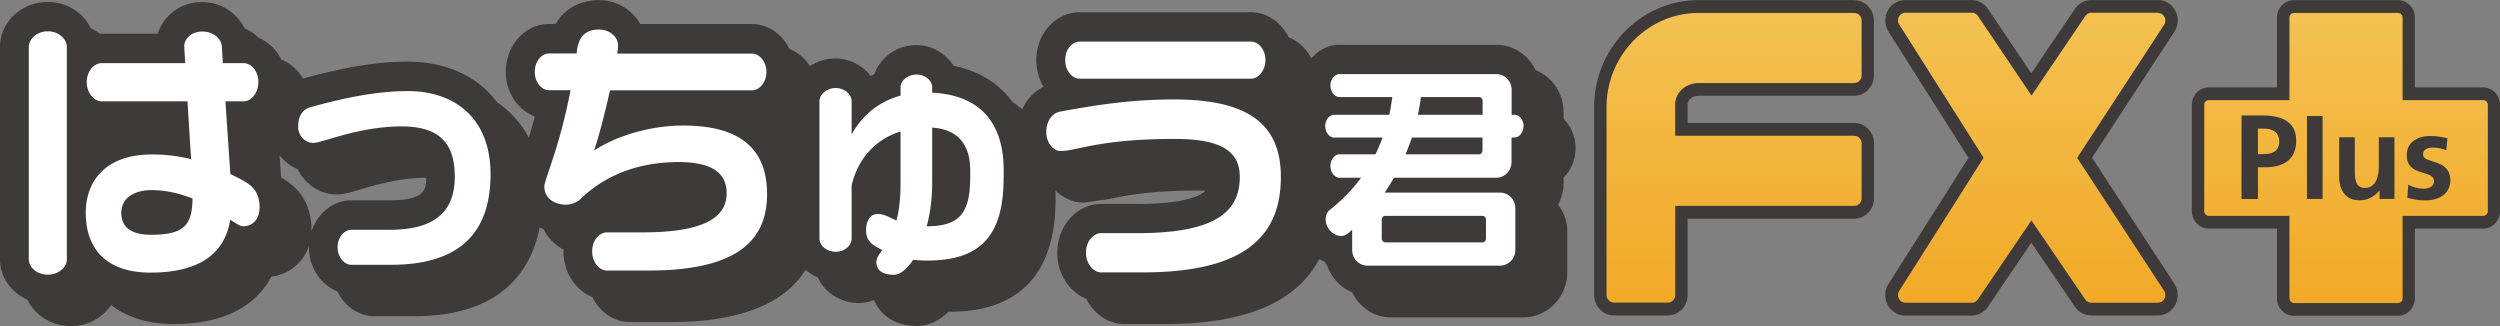
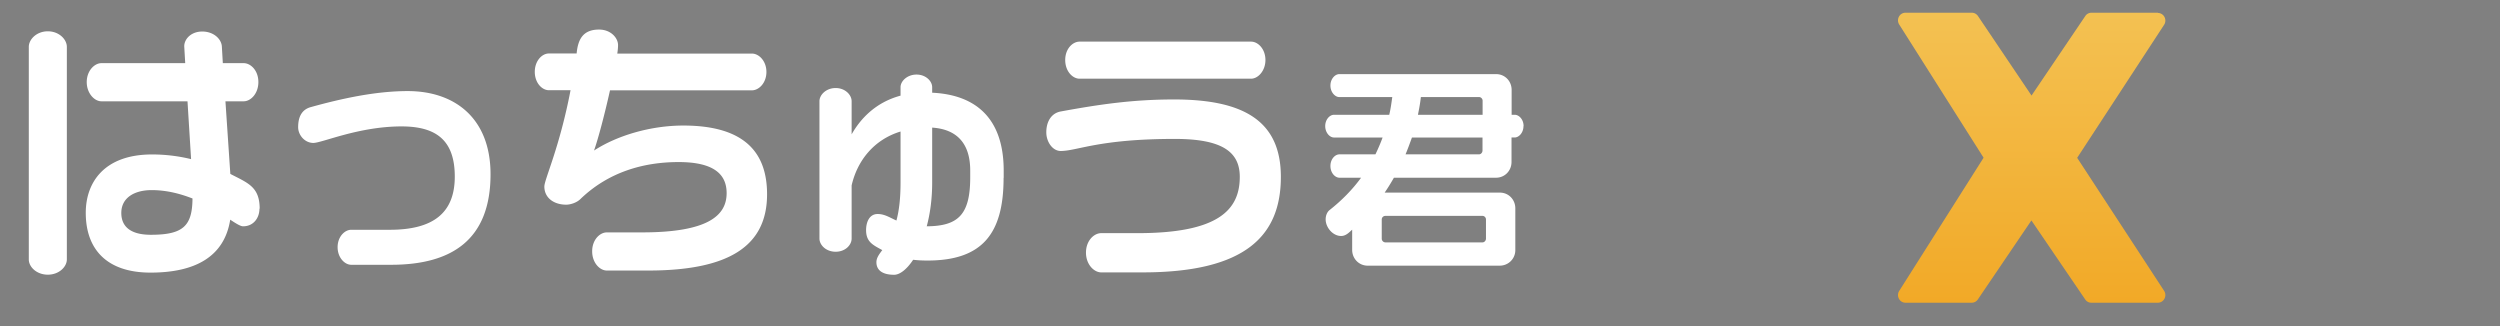
<svg xmlns="http://www.w3.org/2000/svg" width="184" height="24" viewBox="0 0 184 24">
  <rect x="0" y="0" width="184" height="24" fill="#808080" stroke="none" />
  <defs>
    <linearGradient x1="49.939%" y1="100.037%" x2="49.939%" y2=".075%" id="0zv9flcn9a">
      <stop stop-color="#F2A927" offset="0%" />
      <stop stop-color="#F3C152" offset="100%" />
    </linearGradient>
    <linearGradient x1="50.021%" y1="100.075%" x2="50.021%" y2="0%" id="6xl6rlcweb">
      <stop stop-color="#F2A927" offset="0%" />
      <stop stop-color="#F3C152" offset="100%" />
    </linearGradient>
    <linearGradient x1="-60.905%" y1="99.925%" x2="-60.905%" y2="0%" id="qqf8b2n5ac">
      <stop stop-color="#F2A927" offset="0%" />
      <stop stop-color="#F3C152" offset="100%" />
    </linearGradient>
  </defs>
  <g fill-rule="nonzero" fill="none">
-     <path d="M177.736 6.432V1.296c0-.704-.56-1.28-1.248-1.28h-7.656c-.688 0-1.248.576-1.248 1.28v5.136h-5.016c-.688 0-1.248.576-1.248 1.28v7.832c0 .704.56 1.28 1.248 1.28h5.016v5.136c0 .704.56 1.28 1.248 1.28h7.656c.688 0 1.248-.576 1.248-1.28v-5.136h5.016c.688 0 1.248-.576 1.248-1.28V7.712c0-.704-.56-1.28-1.248-1.28h-5.016M158.816.008h-4.896c-.48 0-.928.24-1.208.648l-3.208 4.736-3.192-4.736a1.454 1.454 0 0 0-1.208-.648h-4.88c-.536 0-1.032.304-1.288.784a1.548 1.548 0 0 0 .056 1.536l5.888 9.288-5.888 9.288a1.529 1.529 0 0 0-.056 1.536c.256.488.752.784 1.288.784h4.88c.48 0 .928-.24 1.208-.648l3.192-4.712 3.208 4.712c.272.4.72.64 1.2.64h4.896c.544 0 1.04-.304 1.296-.792a1.545 1.545 0 0 0-.072-1.544l-6.056-9.272 6.056-9.272a1.525 1.525 0 0 0 .072-1.544A1.463 1.463 0 0 0 158.808 0l.008.008zM136.464.008h-11.432c-4.248 0-7.704 3.536-7.704 7.88v13.824c0 .824.656 1.504 1.464 1.504h3.952c.808 0 1.464-.672 1.464-1.504v-5.616h12.256c.808 0 1.464-.672 1.464-1.504v-4.04c0-.824-.656-1.504-1.464-1.504h-12.256V7.672c0-.336.376-.624.816-.624h11.432c.808 0 1.464-.672 1.464-1.504V1.52c0-.824-.656-1.504-1.464-1.504l.008-.008zM115.08 13.544v-.464c.536-.544.88-1.312.88-2.168 0-.856-.344-1.624-.88-2.168v-.496c0-1.4-.856-2.6-2.056-3.088-.528-1.096-1.624-1.864-2.904-1.864H98.568c-.816 0-1.536.392-2.048 1-.376-.72-.96-1.272-1.672-1.552-.544-1.088-1.576-1.84-2.776-1.84H79.448c-1.752 0-3.176 1.576-3.176 3.52 0 .728.2 1.4.536 1.968a3.312 3.312 0 0 0-1.576 1.656 6.46 6.46 0 0 0-.704-.528c-.992-1.376-2.464-2.296-4.336-2.672-.576-.896-1.568-1.528-2.752-1.528-1.456 0-2.648.904-3.08 2.136-.088.04-.176.096-.272.144-.6-.76-1.512-1.296-2.592-1.296a3.42 3.42 0 0 0-1.88.56 3.185 3.185 0 0 0-1.504-1.256c-.544-1.088-1.576-1.84-2.776-1.84h-8.208a3.51 3.51 0 0 0-3.056-1.76c-.608 0-2.272.168-3.176 1.76h-.512c-1.744 0-3.16 1.576-3.16 3.52 0 1.52.88 2.776 2.088 3.264.008.024.024.04.04.064-.144.56-.288 1.064-.432 1.528a7.083 7.083 0 0 0-2.336-2.616c-1.416-1.896-3.712-2.992-6.6-2.992-2.184 0-4.624.4-7.68 1.248a3.316 3.316 0 0 0-1.6-1.4 3.319 3.319 0 0 0-1.656-1.6 3.59 3.59 0 0 0-1.04-.696 3.506 3.506 0 0 0-3.16-1.936 3.376 3.376 0 0 0-3.24 2.328H7.432s-.048.008-.072.008a3.32 3.32 0 0 0-.688-.408C6.152.944 4.936.144 3.52.144 1.576.144 0 1.624 0 3.448v15.648c0 1.312.832 2.432 2.016 2.96C2.568 23.2 3.792 24 5.216 24a3.573 3.573 0 0 0 2.968-1.544c1.16.896 2.72 1.392 4.6 1.392 4.248 0 6.24-1.72 7.192-3.488a3.304 3.304 0 0 0 2.76-2.256v.08c0 1.504.88 2.776 2.088 3.256.528 1.08 1.544 1.832 2.736 1.832h2.936c6.504 0 8.624-3.464 9.224-6.544.096.056.2.104.304.152.312.64.824 1.152 1.464 1.504 0 .04-.016.08-.016.12 0 1.552.888 2.864 2.12 3.36.552 1.096 1.576 1.84 2.776 1.84h3.048c3.72 0 7.968-.76 9.872-3.848.264.232.568.424.896.56.512 1.112 1.68 1.888 3.032 1.888.384 0 .744-.088 1.088-.208.008 0 .024 0 .04.016.44 1.032 1.464 1.88 3.168 1.88.816 0 1.6-.376 2.312-1.056.032 0 .152.008.152.008 3.52 0 7.712-1.432 7.712-8.248v-.672c.56.544 1.28.888 2.08.888l1.832-.256c1.184-.248 2.976-.632 6.568-.632.208 0 .384 0 .56.016-.56.504-1.872.968-5.008.968h-2.672c-1.784 0-3.232 1.616-3.232 3.6 0 1.56.896 2.88 2.136 3.392.56 1.096 1.6 1.848 2.8 1.848h3.032c5.872 0 9.648-1.608 11.312-4.784.136.08.272.152.416.216.048.096.112.192.168.28.328.888.984 1.608 1.84 1.952.528 1.088 1.584 1.848 2.848 1.848h9.736c1.792 0 3.248-1.496 3.248-3.328v-3.056c0-.728-.28-1.368-.672-1.92.232-.456.392-.96.392-1.504l.008-.008zm-92.152 3.504v-.064c0-2.28-1.168-3.296-2.24-3.92-.04-.608-.064-.952-.112-1.64.352.448.8.808 1.328 1.024.536 1.088 1.632 1.864 2.872 1.864.496 0 .968-.136 1.744-.368 1.152-.336 2.888-.856 4.752-.856h.096c0 .832-.096 1.656-2.672 1.656h-2.84c-1.352 0-2.496.96-2.928 2.296v.008z" fill="#3E3A39" />
    <g fill="#FFF">
      <path d="M14.168 14.608c-.016 2.016-.68 2.672-3.064 2.672-1.44 0-2.176-.56-2.176-1.608 0-1.12.968-1.68 2.232-1.68 1.12 0 2.12.272 3.008.616zm4.944.752c0-1.624-.888-1.896-2.16-2.56l-.36-5.344h1.344c.512 0 1.08-.56 1.08-1.416 0-.856-.568-1.392-1.08-1.392H16.4l-.072-1.24c-.04-.544-.608-1.088-1.44-1.088s-1.328.56-1.328 1.088l.072 1.24H7.464c-.512 0-1.08.56-1.08 1.392 0 .832.568 1.416 1.08 1.416H13.8l.264 4.256a12.051 12.051 0 0 0-2.872-.344c-3.52 0-4.88 2.056-4.88 4.296 0 2.632 1.496 4.4 4.768 4.4s5.432-1.16 5.864-3.896c.432.288.76.488.944.488.792 0 1.208-.64 1.208-1.296h.016zM4.92 19.096V3.448c0-.544-.568-1.144-1.4-1.144s-1.4.6-1.4 1.144v15.648c0 .544.568 1.12 1.4 1.12s1.4-.584 1.4-1.12zM28.784 19.488h-2.936c-.472 0-1-.52-1-1.296s.528-1.28 1-1.28h2.84c3.2 0 4.784-1.24 4.784-3.912 0-2.672-1.36-3.696-3.92-3.696-3.144 0-5.848 1.216-6.488 1.216-.64 0-1.12-.584-1.12-1.16 0-.808.304-1.296.912-1.472 2.216-.616 4.752-1.184 7.152-1.184 3.504 0 6.096 2.032 6.096 6.12 0 4.824-2.856 6.664-7.32 6.664zM47.712 19.912h-3.048c-.512 0-1.08-.56-1.08-1.416 0-.856.568-1.392 1.08-1.392h2.592c4.824 0 6.224-1.224 6.224-2.888 0-1.392-.944-2.288-3.536-2.288s-5.168.736-7.232 2.728c-.28.272-.736.408-1.04.408-.912 0-1.608-.504-1.608-1.336 0-.52 1.12-2.864 1.928-7.088H40.4c-.512 0-1.04-.544-1.04-1.352s.528-1.352 1.04-1.352h2.04c.096-1.024.456-1.76 1.648-1.76.872 0 1.4.616 1.4 1.144 0 .16-.016.368-.056.624h9.912c.512 0 1.064.544 1.064 1.352s-.552 1.352-1.064 1.352H44.896c-.376 1.704-.872 3.584-1.176 4.432 1.688-1.104 4.168-1.84 6.568-1.84 4.544 0 6.168 2.016 6.168 5.056 0 3.832-2.824 5.616-8.76 5.616h.016zM71.408 13.056c0 2.752-.888 3.584-3.2 3.6.248-.928.4-2.016.4-3.232V9.392c1.8.12 2.8 1.144 2.8 3.16v.504zm2.464.024v-.52c0-3.952-2.16-5.592-5.264-5.736v-.408c0-.448-.472-.928-1.152-.928-.68 0-1.176.48-1.176.928v.624c-1.872.504-2.976 1.744-3.6 2.848v-2.44c0-.464-.472-.968-1.176-.968s-1.192.504-1.192.968V17.56c0 .464.472.968 1.192.968s1.176-.504 1.176-.968v-3.912c.416-1.816 1.632-3.368 3.6-3.968v3.76c0 1.184-.112 2.096-.304 2.792-.512-.232-.872-.48-1.384-.48-.608 0-.848.6-.848 1.184 0 .888.528 1.104 1.192 1.472-.248.328-.432.584-.432.888 0 .6.456.928 1.304.928.416 0 .928-.392 1.4-1.104.344.04.68.056 1.056.056 4.008 0 5.6-1.952 5.6-6.08l.008-.016zM92.08 5.792H79.456c-.512 0-1.056-.544-1.056-1.376 0-.832.552-1.352 1.056-1.352H92.08c.512 0 1.056.544 1.056 1.352s-.552 1.376-1.056 1.376zm-8.008 14.256h-3.024c-.528 0-1.12-.584-1.12-1.456s.584-1.432 1.12-1.432h2.672c5.904 0 7.528-1.68 7.528-4.144 0-1.856-1.32-2.792-4.784-2.792-5.6 0-7.176.888-8.4.888-.584 0-1.056-.656-1.056-1.376 0-.776.36-1.392 1.04-1.528 2.84-.52 5.296-.888 8.368-.888 5.184 0 7.856 1.624 7.856 5.696 0 4.36-2.632 7.032-10.184 7.032h-.016zM109.112 8.448h-4.752c.088-.432.168-.864.216-1.304h4.288c.136 0 .256.128.256.264v1.04h-.008zm3.024.832c0-.496-.344-.832-.648-.832h-.232V6.616c0-.648-.496-1.16-1.136-1.16H98.568c-.304 0-.648.344-.648.84s.344.848.648.848h3.904c-.064.448-.12.88-.224 1.304h-4.072c-.304 0-.64.344-.64.832s.336.84.64.84h3.584c-.152.416-.336.84-.528 1.24h-2.648c-.32 0-.664.344-.664.856s.344.864.664.864h1.592c-.64.88-1.424 1.672-2.304 2.368-.184.136-.304.4-.304.696 0 .6.528 1.224 1.136 1.224.352 0 .576-.248.816-.464v1.488c0 .648.504 1.16 1.136 1.16h9.736a1.14 1.14 0 0 0 1.136-1.16v-3.056c0-.648-.496-1.16-1.136-1.16h-8.48c.24-.352.472-.728.68-1.096h7.52c.64 0 1.136-.512 1.136-1.16v-1.8h.232c.304 0 .648-.344.648-.84h.008zm-3.024 1.8c0 .152-.12.28-.256.28h-5.408c.168-.4.32-.824.472-1.24h5.192v.96zm.256 6.48c0 .152-.12.28-.256.28h-7.144a.277.277 0 0 1-.272-.28v-1.408c0-.144.12-.264.272-.264h7.144c.136 0 .256.12.256.264v1.408z" />
    </g>
    <path d="M158.816.952c.2 0 .392.112.488.296a.57.57 0 0 1-.024.576l-6.4 9.792 6.4 9.792c.112.176.12.392.024.576a.544.544 0 0 1-.488.296h-4.896a.533.533 0 0 1-.448-.24l-3.96-5.816-3.944 5.816a.544.544 0 0 1-.448.24h-4.88a.541.541 0 0 1-.48-.296.571.571 0 0 1 .024-.576l6.208-9.8-6.208-9.8a.571.571 0 0 1-.024-.576.541.541 0 0 1 .48-.296h4.88c.184 0 .352.088.456.24l3.944 5.856 3.96-5.856a.548.548 0 0 1 .456-.24h4.896" fill="url(#0zv9flcn9a)" />
-     <path d="M136.464.952c.304 0 .552.248.552.56v4.04c0 .312-.248.56-.552.56h-11.432c-.96 0-1.736.704-1.736 1.568v2.312h13.168c.304 0 .552.248.552.56v4.04c0 .312-.248.56-.552.56h-13.168v6.56c0 .312-.248.56-.552.56h-3.952a.56.56 0 0 1-.552-.56V7.896c0-3.832 3.048-6.944 6.784-6.944h11.432" fill="url(#6xl6rlcweb)" />
-     <path d="M162.568 7.368a.34.34 0 0 0-.336.344v7.832c0 .184.152.344.336.344h5.936v6.072c0 .184.152.344.336.344h7.656c.184 0 .336-.16.336-.344v-6.072h5.936a.34.34 0 0 0 .336-.344V7.712a.345.345 0 0 0-.336-.344h-5.936V1.296a.345.345 0 0 0-.336-.344h-7.656a.34.34 0 0 0-.336.344v6.072h-5.936z" fill="url(#qqf8b2n5ac)" />
    <g fill="#3E3A39">
-       <path d="M164.976 8.496h1.52c1.312 0 2.504.384 2.504 1.856s-1.024 1.96-2.312 1.96h-.504v2.336h-1.208V8.496zm1.208 2.848h.424c.6 0 1.144-.2 1.144-.92s-.528-.96-1.144-.96h-.424v1.88zM169.792 8.536h1.152v6.104h-1.152zM176.232 14.64h-1.096v-.616h-.016c-.352.44-.856.72-1.456.72-1.048 0-1.504-.76-1.504-1.776v-2.864h1.152v2.424c0 .552.008 1.304.752 1.304.832 0 1.016-.928 1.016-1.504v-2.224h1.152v4.536zM180.048 11.056c-.352-.12-.608-.192-1.032-.192-.312 0-.68.112-.68.504 0 .72 2.008.264 2.008 1.904 0 1.056-.92 1.48-1.856 1.48-.44 0-.888-.08-1.312-.192l.072-.968c.36.184.744.296 1.136.296.296 0 .76-.112.76-.552 0-.888-2.008-.28-2.008-1.92 0-.976.832-1.408 1.736-1.408.544 0 .896.088 1.256.168l-.08.888v-.008z" />
-     </g>
+       </g>
  </g>
</svg>